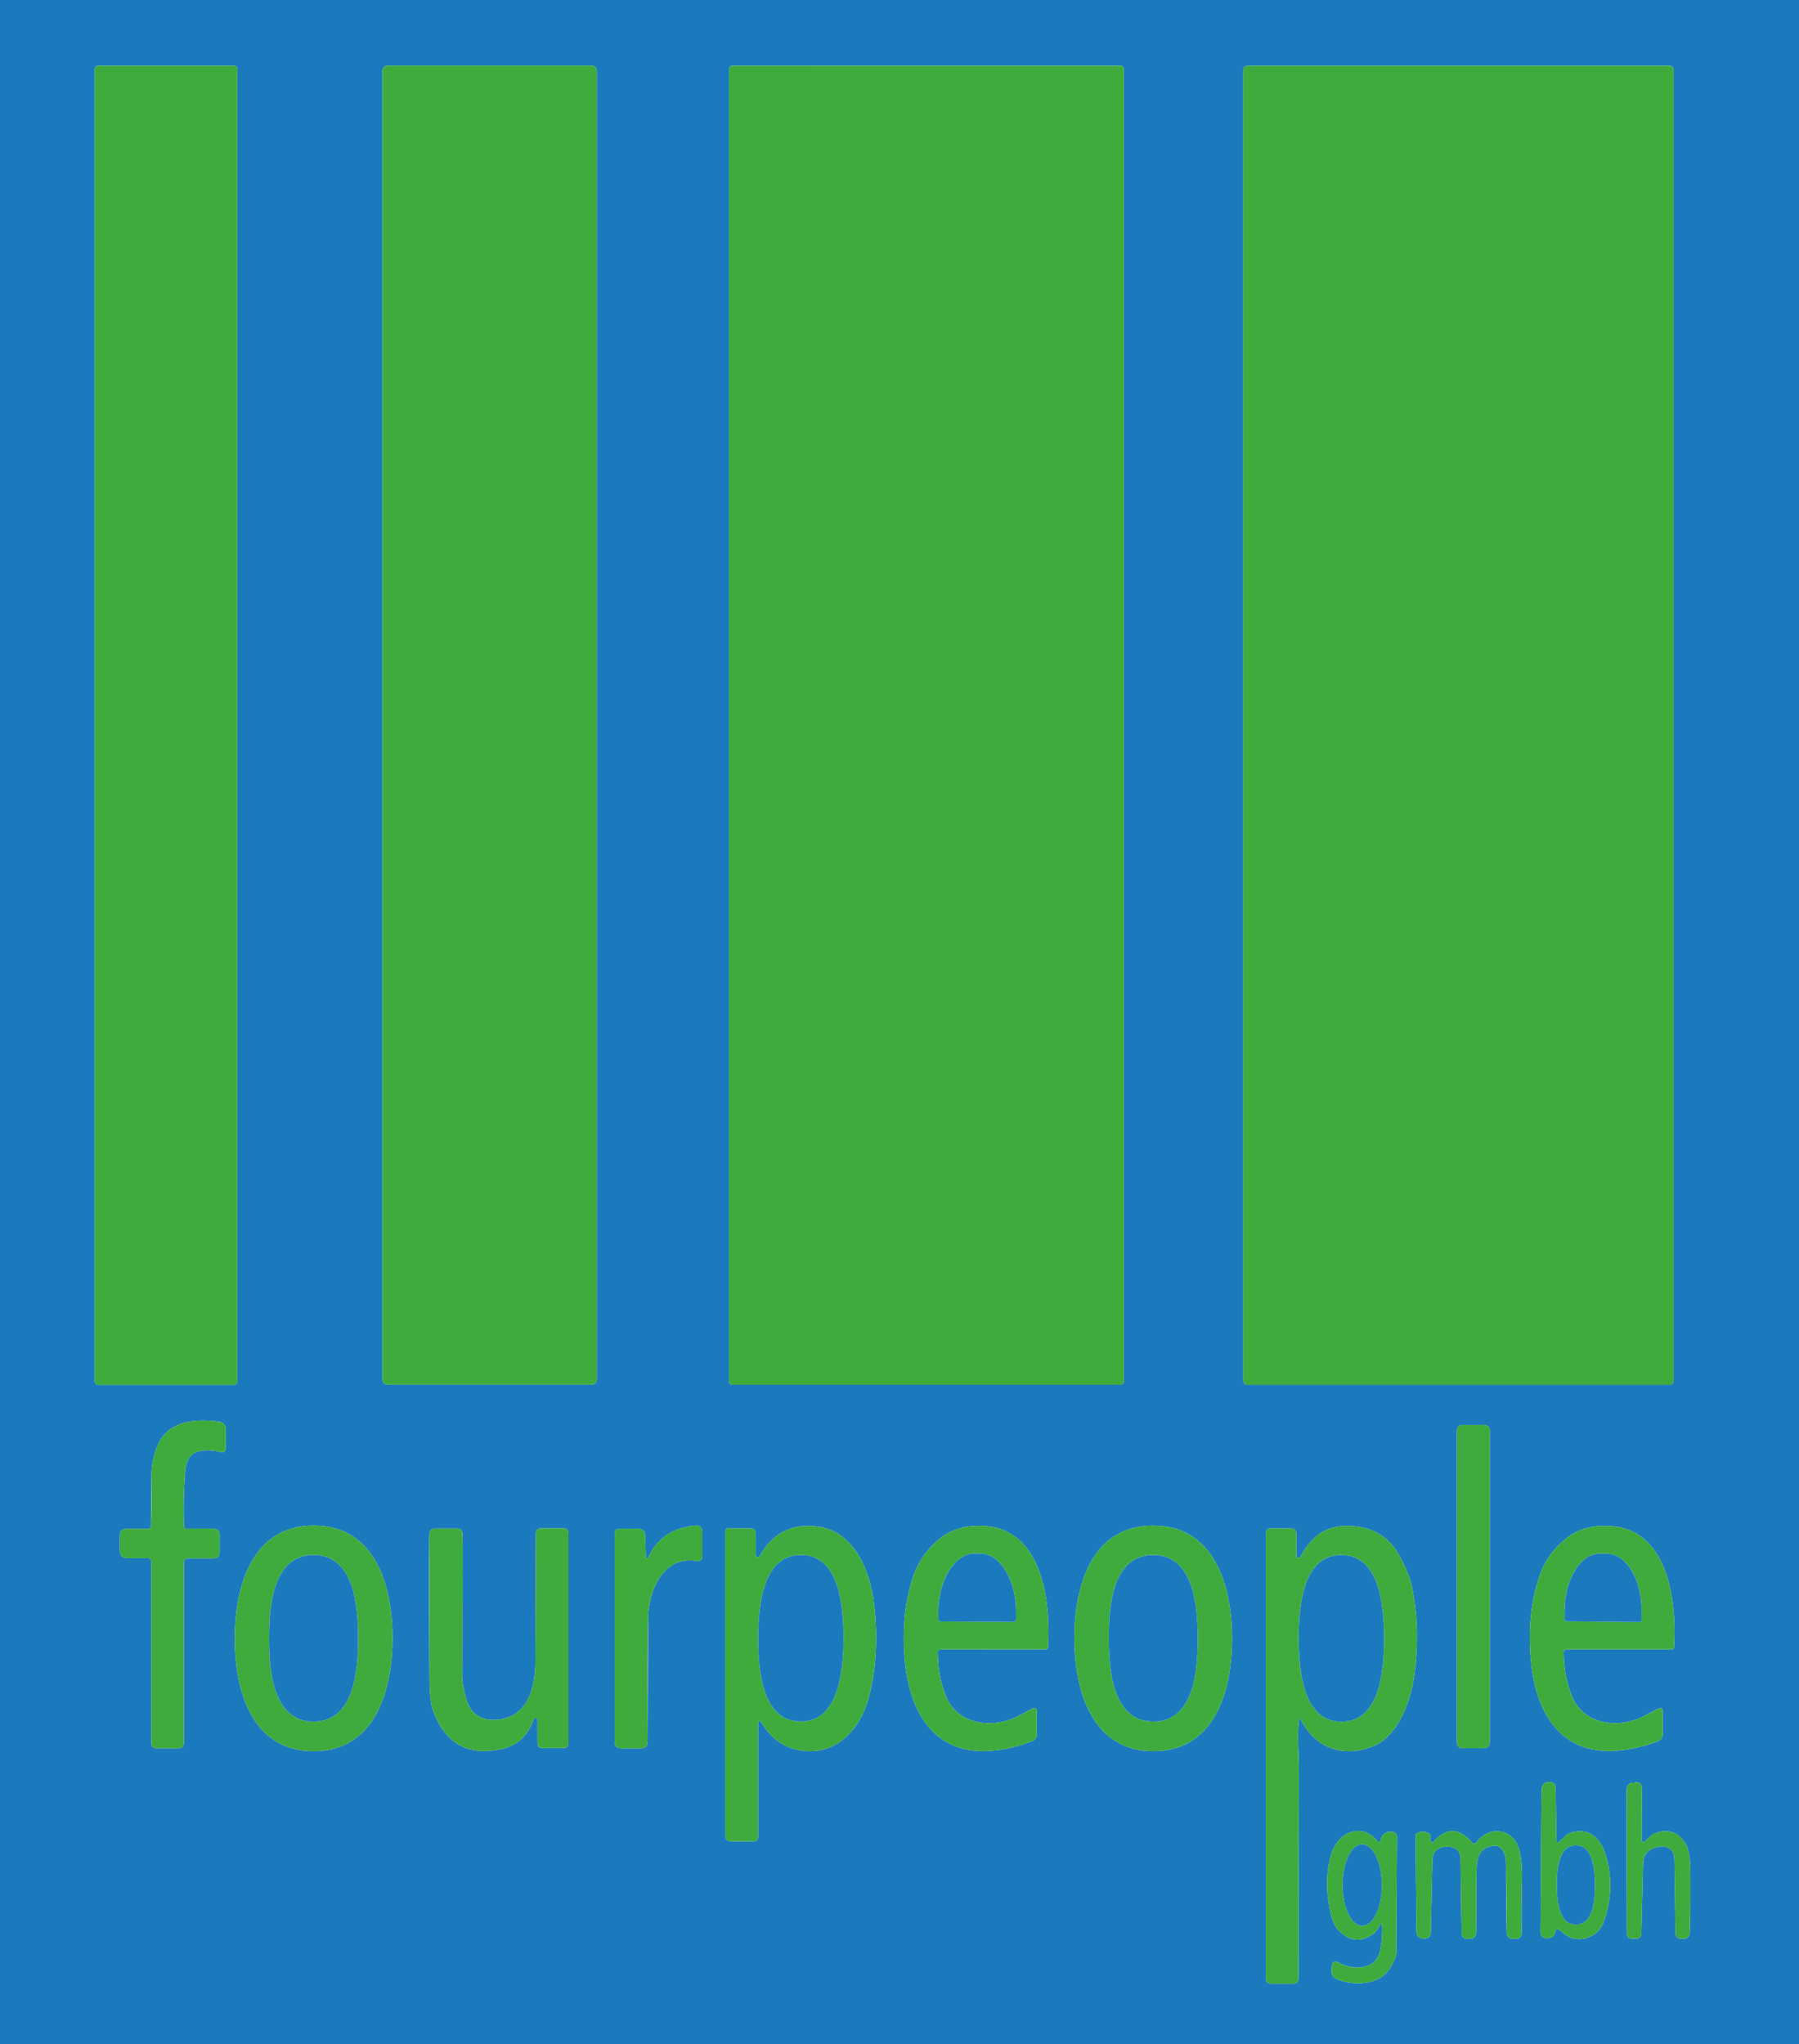
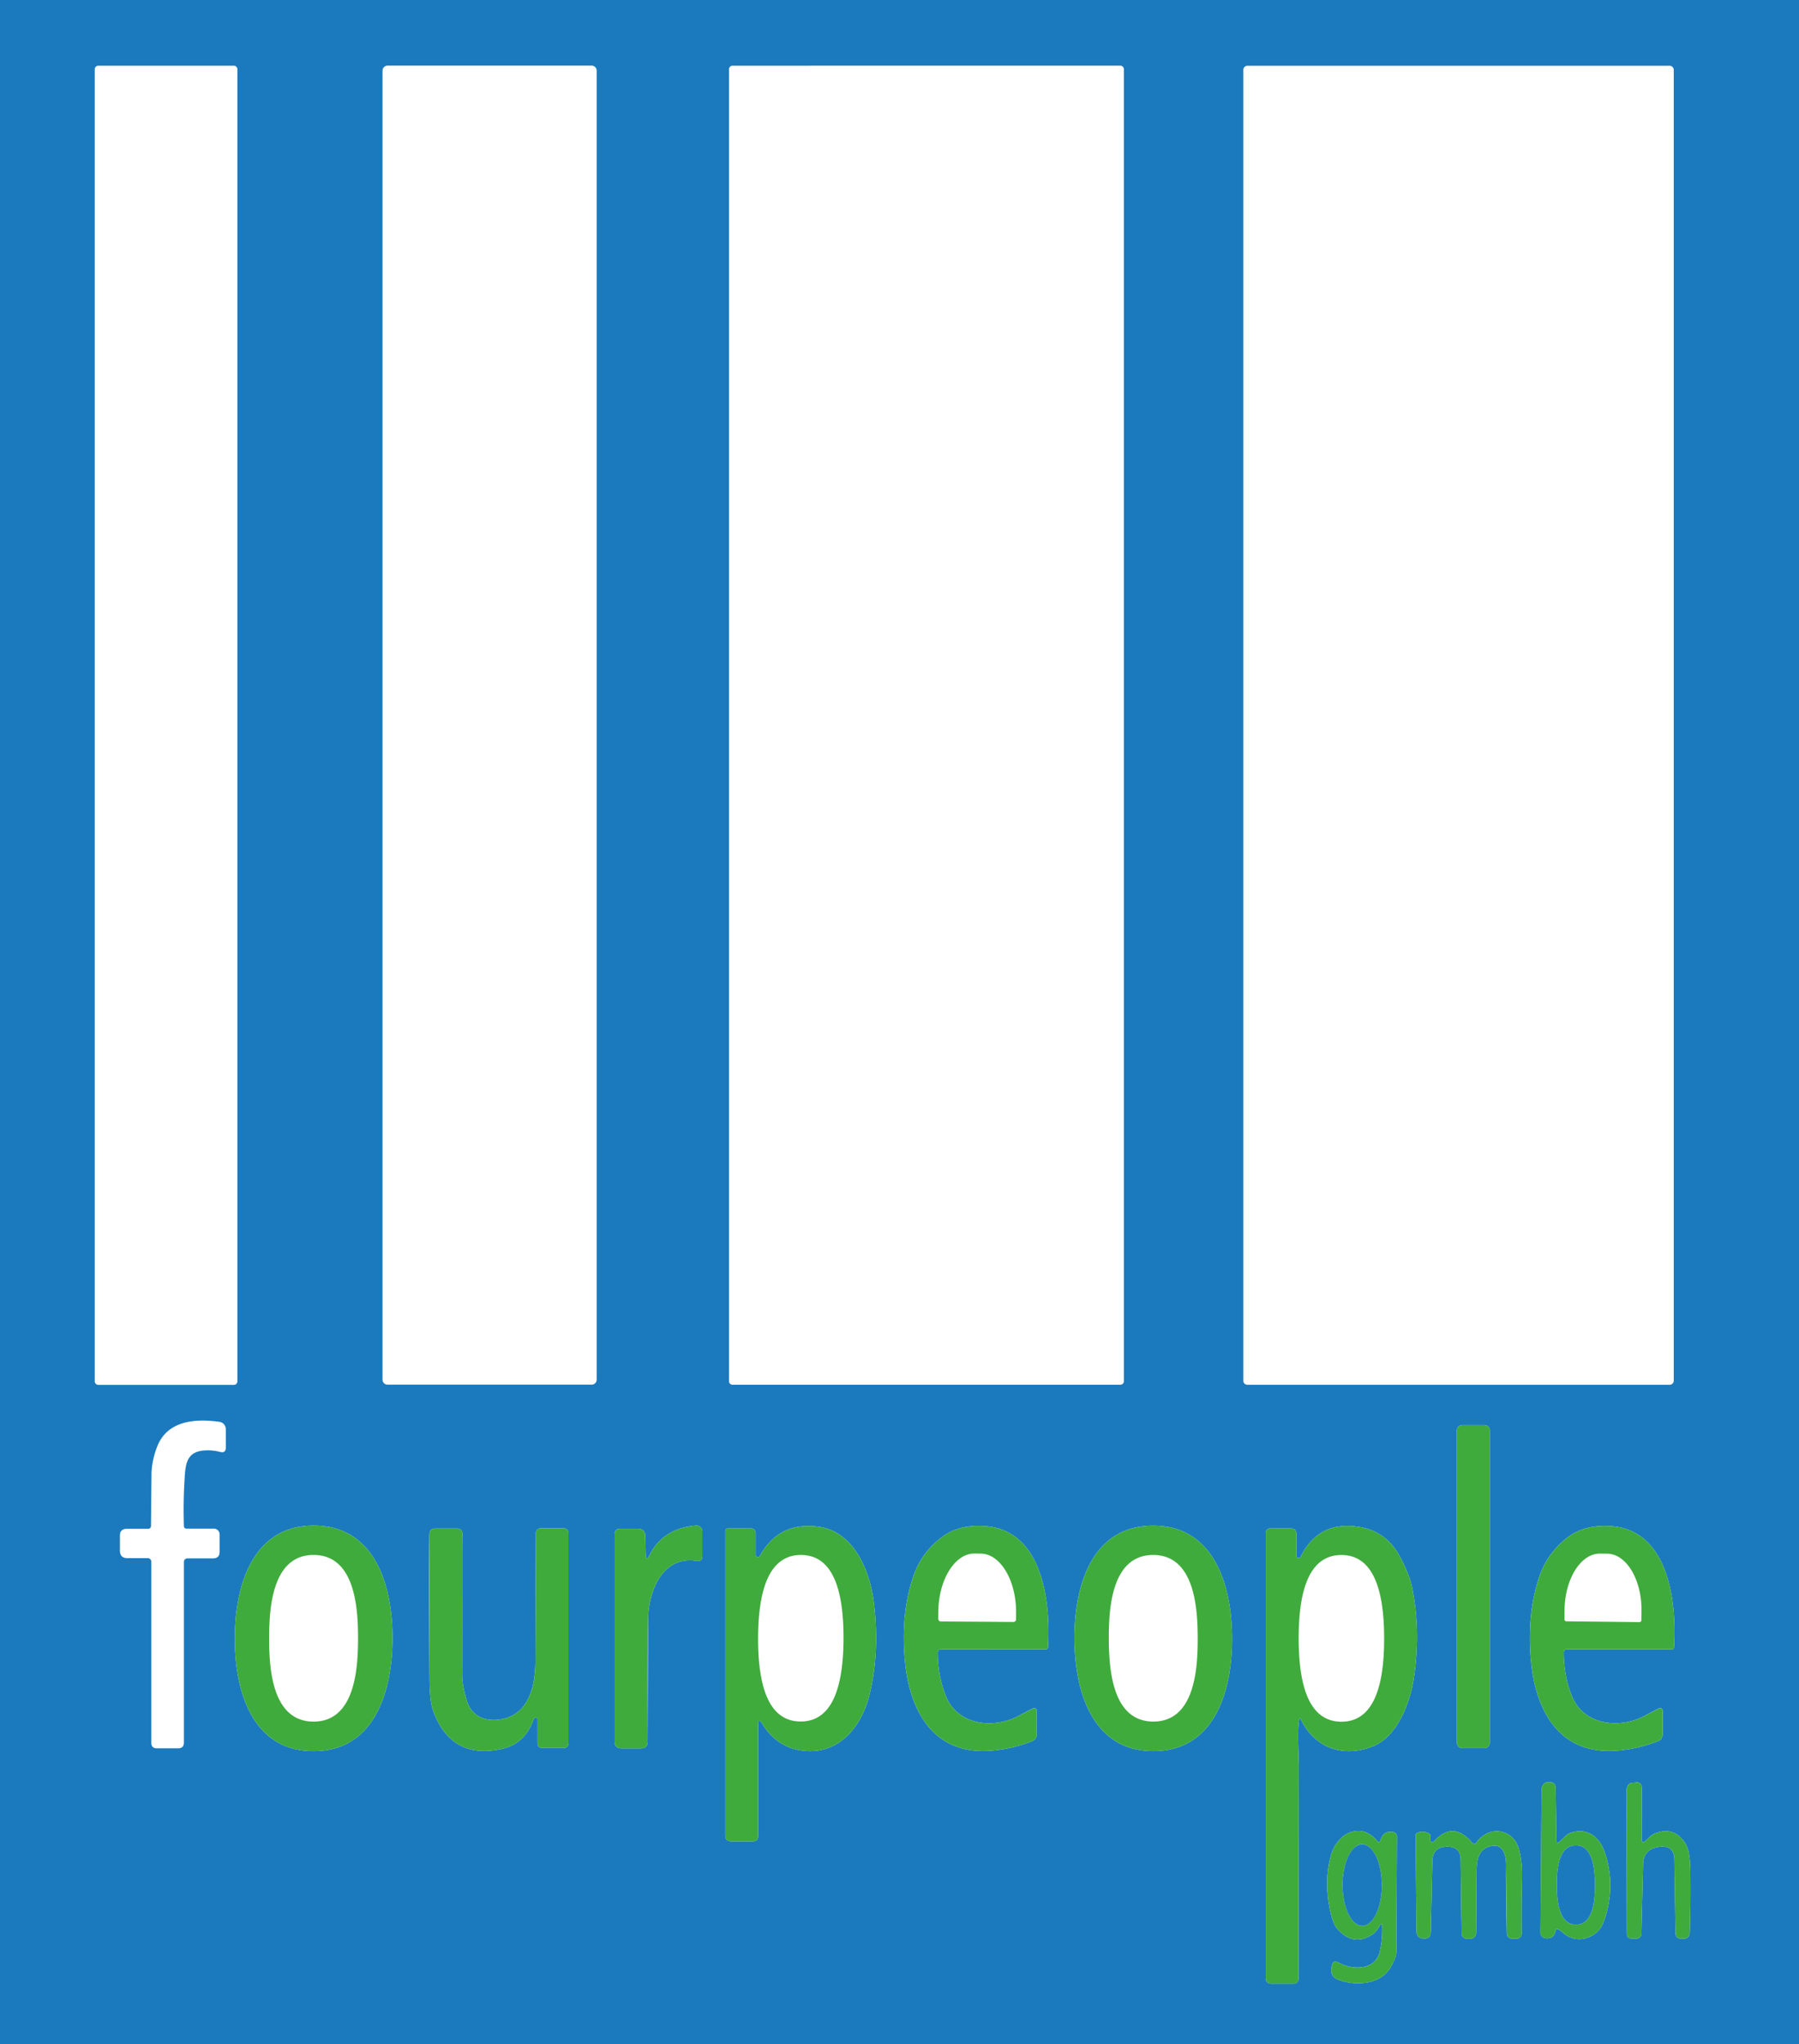
<svg xmlns="http://www.w3.org/2000/svg" width="100%" height="100%" viewBox="0 0 500 568" fill-rule="evenodd" stroke-linejoin="round" stroke-miterlimit="2">
  <style>.B{fill-rule:nonzero}.C{fill:#1b7abe}</style>
  <path d="M500 0v568H0V0h500zM65.98 19.24c0-.538-.442-.98-.98-.98H27.32c-.538 0-.98.442-.98.98v364.62c0 .538.442.98.98.98H65c.538 0 .98-.442.98-.98V19.24zm99.86.39c0-.763-.627-1.39-1.39-1.39h-56.74c-.763 0-1.39.627-1.39 1.39v363.76c0 .763.627 1.39 1.39 1.39h56.74c.763 0 1.39-.627 1.39-1.39V19.63zm146.52-.41c0-.527-.433-.96-.96-.96H203.58c-.527 0-.96.433-.96.96v364.62c0 .527.433.96.96.96H311.4c.527 0 .96-.433.96-.96V19.22zm152.83.21c0-.631-.519-1.15-1.15-1.15H346.7c-.631 0-1.15.519-1.15 1.15v364.24c0 .631.519 1.15 1.15 1.15h117.34c.631 0 1.15-.519 1.15-1.15V19.43zM41.96 424.12c-.021.402-.358.721-.76.72h-5.96c-1.273 0-1.91.637-1.91 1.91v4.14c0 1.4.703 2.1 2.11 2.1h5.64c.538 0 .98.442.98.98v50.33c0 1.027.513 1.54 1.54 1.54h5.9c1.073 0 1.61-.537 1.61-1.61v-50.21c0-.532.438-.97.97-.97h7.13c1.22 0 1.83-.613 1.83-1.84v-4.83c0-.872-.713-1.59-1.58-1.59H51.8a.69.69 0 0 1-.69-.66c-.127-4.28-.083-8.263.13-11.95.28-4.83.2-8.82 5.73-9.13a13.57 13.57 0 0 1 4.22.42c1.047.267 1.57-.137 1.57-1.21v-5.12a2.06 2.06 0 0 0-1.76-2.03c-6.98-.97-14.61-.29-17.37 7.02-1.027 2.72-1.537 5.34-1.53 7.86l-.14 14.13zm372.1-26.65a1.49 1.49 0 0 0-1.48-1.48h-6.18a1.49 1.49 0 0 0-1.48 1.48v86.84a1.49 1.49 0 0 0 1.48 1.48h6.18a1.49 1.49 0 0 0 1.48-1.48v-86.84zM65.25 455.23c-.04 13.71 4.32 31.35 21.85 31.39 17.52.04 21.96-17.58 21.99-31.29.04-13.71-4.32-31.35-21.85-31.39-17.52-.04-21.96 17.58-21.99 31.29zm114.2-23.35l-.13-5.29a1.83 1.83 0 0 0-1.82-1.78h-5.06c-1.093 0-1.64.553-1.64 1.66v57.42c0 1.307.653 1.96 1.96 1.96h5.32c1.287 0 1.927-.643 1.92-1.93l.12-34.34c.19-7.45 3.99-17.32 13.48-15.84 1.067.167 1.6-.29 1.6-1.37v-6.85c0-.023-.001-.045-.001-.068-.039-.877-.81-1.566-1.709-1.527-.023.001-.047.003-.07.005-6.107.52-10.4 3.25-12.88 8.19-.687 1.353-1.05 1.273-1.09-.24zm31.24 47.61c0-1.593.42-1.713 1.26-.36 2.62 4.247 6.257 6.69 10.91 7.33 10.1 1.41 16.55-6.51 18.75-15.35 1.953-7.853 2.383-16.377 1.29-25.57-1.09-9.09-5.57-20.02-15.58-21.31-7.227-.933-12.617 1.793-16.17 8.18-.07.133-.195.229-.34.26-.133.027-.303-.003-.51-.09-.187-.08-.28-.22-.28-.42v-6.18c0-.68-.56-1.24-1.24-1.24h-6.48c-.48 0-.72.243-.72.73v84.52c0 1.133.563 1.7 1.69 1.7h5.97c.967 0 1.45-.483 1.45-1.45v-30.75zm49.93-20.32c0-.455.375-.83.83-.83l29.27-.03c.287.001.529-.219.55-.5.77-12.13-1.28-32.46-17.34-33.72-5.073-.393-9.26.727-12.56 3.36-3.64 2.893-6.167 6.47-7.58 10.73-2.38 7.147-3.13 15.077-2.25 23.79 1.38 13.6 7.93 25.5 23.34 24.57 3.94-.24 7.933-1.137 11.98-2.69a2.04 2.04 0 0 0 1.3-1.9l-.01-6.59c0-.387-.316-.703-.7-.703-.1 0-.199.022-.29.063-.473.213-1.82.91-4.04 2.09-7 3.73-16.96 2.68-20.25-5.52-1.493-3.72-2.243-7.76-2.25-12.12zm37.99-3.83c.04 13.7 4.48 31.31 21.99 31.27 17.52-.04 21.87-17.68 21.84-31.38-.04-13.7-4.48-31.31-21.99-31.27-17.52.04-21.87 17.68-21.84 31.38zm62.42 22.78c.113-.72.33-.753.65-.1 3.96 8.11 12.33 10.57 20.39 7.03 6.3-2.77 9.77-11.77 10.8-18.22 1.4-8.767 1.27-17.31-.39-25.63-.48-2.4-1.603-5.26-3.37-8.58-2.447-4.607-6.09-7.35-10.93-8.23-7.713-1.407-13.283 1.34-16.71 8.24-.093.184-.266.303-.45.31-.107.007-.247-.027-.42-.1-.193-.08-.29-.227-.29-.44v-6.09c0-1.047-.523-1.57-1.57-1.57h-5.76a1.18 1.18 0 0 0-1.17 1.18v123.76c0 1.04.52 1.56 1.56 1.56h6.22c.713 0 1.3-.587 1.3-1.3l.1-59.29c0-.067-.063-2.15-.19-6.25-.08-2.64-.003-4.733.23-6.28zm73.58-18.96c0-.455.375-.83.83-.83h29.26c.287.001.529-.219.55-.5.78-12.12-1.25-32.44-17.29-33.72-5.073-.4-9.26.713-12.56 3.34-3.64 2.893-6.17 6.467-7.59 10.72-2.387 7.14-3.143 15.063-2.27 23.77 1.36 13.6 7.89 25.5 23.29 24.58 3.94-.233 7.933-1.123 11.98-2.67a2.04 2.04 0 0 0 1.3-1.9v-6.58c0-.387-.316-.703-.7-.703-.1 0-.199.022-.29.063-.473.207-1.82.9-4.04 2.08-7 3.72-16.95 2.66-20.23-5.54-1.487-3.72-2.233-7.757-2.24-12.11zm-285.23 18.58v6.52c0 1 .5 1.5 1.5 1.5h5.61c1.007 0 1.51-.503 1.51-1.51v-58.07c0-.987-.493-1.48-1.48-1.48h-6.3c-.695 0-1.269.565-1.28 1.26l-.14 35.2c.07 7.29-1.77 15.75-10.31 16.72-4.07.46-7.53-1.16-8.79-5.38-.853-2.867-1.273-5.2-1.26-7l.09-39.18c-.027-1.04-.56-1.56-1.6-1.56h-5.94c-1.073 0-1.62.537-1.64 1.61-.1 6.08-.093 19.327.02 39.74.02 4.34.347 7.393.98 9.16 3.287 9.193 9.627 12.777 19.02 10.75 4.36-.933 7.33-3.663 8.91-8.19.06-.16.143-.273.25-.34.273-.167.517-.167.73 0a.31.31 0 0 1 .12.25zm283.93 34.14c-.487.367-.733.247-.74-.36l-.21-14.54c-.013-1.287-.67-1.853-1.97-1.7h-.08c-.047-.009-.094-.016-.142-.019-.859-.062-1.636.86-1.72 2.042-.005.066-.008.131-.008.197l-.28 39.54a1.59 1.59 0 0 0 1.44 1.59c1.54.127 2.457-.573 2.75-2.1.073-.373.293-.5.66-.38.4.127.883.447 1.45.96 2.81 2.55 6.74 2.15 9.43-.25.933-.833 1.693-2.21 2.28-4.13 1.887-6.133 1.837-12.12-.15-17.96-1.5-4.4-4.85-6.97-9.5-5.45-1.27.42-2.25 1.83-3.21 2.56zm22.97-.87l.03-13.99c0-1.407-.697-1.947-2.09-1.62h-.11c-1.36-.04-2.037.783-2.03 2.47l.08 39.42c.007.94.48 1.41 1.42 1.41h1.28c.709 0 1.299-.571 1.32-1.28l.48-19.39c.067-2.753 1.487-4.35 4.26-4.79l.16-.03c2.827-.393 4.257.8 4.29 3.58l.29 20.28c.013 1.113.58 1.67 1.7 1.67h.43c1.2 0 1.817-.6 1.85-1.8.173-6.02.22-11.83.14-17.43-.053-3.46-.503-5.863-1.35-7.21-2.033-3.22-4.823-4.17-8.37-2.85-1.23.47-1.99 1.46-2.68 2.07-.733.66-1.1.49-1.1-.51zm-72.14 24.08c.107 2.48-.107 4.887-.64 7.22-1.19 5.22-7.53 5.24-11.37 3.12-1.2-.66-1.867-.267-2 1.18l-.07.76c-.127 1.28.467 2.183 1.78 2.71 4.63 1.84 11.73 1.54 14.58-3.29 1.107-1.867 1.66-3.297 1.66-4.29l.18-32.15a1.23 1.23 0 0 0-1.01-1.22c-1.927-.353-3.127.457-3.6 2.43-.011.046-.029.09-.054.131-.125.199-.397.258-.601.13-.04-.025-.075-.055-.105-.091-2.267-2.773-4.917-3.577-7.95-2.41-2.32.89-4.23 3.59-4.88 5.77-1.413 4.693-1.583 9.753-.51 15.18.56 2.847 1.283 4.77 2.17 5.77 3.08 3.453 6.427 3.88 10.04 1.28.87-.62 1.27-1.6 1.83-2.39.34-.473.523-.42.55.16zm14.35-23.32a.53.53 0 0 1-.39.171c-.287 0-.525-.234-.53-.521v-1.11c0-.447-.207-.753-.62-.92-1.087-.453-2.087-.473-3-.06-.34.16-.507.423-.5.79l.24 26.38c.013 1.453.66 2.177 1.94 2.17h.14c1.227.093 1.857-.533 1.89-1.88l.44-19.71c.053-2.46 1.31-3.763 3.77-3.91a2.29 2.29 0 0 1 .15-.01c2.587-.08 3.897 1.09 3.93 3.51l.27 20.63c.005.803.667 1.46 1.47 1.46h.97a1.61 1.61 0 0 0 1.6-1.6l.11-16.97c.03-3.52.57-6.66 4.39-7.24 3.3-.5 3.86 3.11 3.83 5.56-.04 3.347.02 9.517.18 18.51.027 1.153.617 1.73 1.77 1.73h.75c1.093 0 1.63-.547 1.61-1.64-.073-4.593-.043-9.54.09-14.84.087-3.287-.187-6.087-.82-8.4-1.59-5.82-8.46-6.69-11.86-1.81a.7.7 0 0 1-.058.074.71.71 0 0 1-.996.044c-.024-.022-.046-.044-.066-.068-3.573-4.22-7.14-4.333-10.7-.34z" class="B C" />
  <g fill="#3fab3c">
-     <path d="M65.98 19.24v364.62a.98.98 0 0 1-.98.98H27.32a.98.98 0 0 1-.98-.98V19.24a.98.98 0 0 1 .98-.98H65a.98.98 0 0 1 .98.98zm99.86.39v363.76a1.39 1.39 0 0 1-1.39 1.39h-56.74a1.39 1.39 0 0 1-1.39-1.39V19.63a1.39 1.39 0 0 1 1.39-1.39h56.74a1.39 1.39 0 0 1 1.39 1.39zm146.52-.41v364.62a.96.96 0 0 1-.96.96H203.58a.96.96 0 0 1-.96-.96V19.22a.96.96 0 0 1 .96-.96H311.4a.96.96 0 0 1 .96.96zm152.83.21v364.24a1.15 1.15 0 0 1-1.15 1.15H346.7a1.15 1.15 0 0 1-1.15-1.15V19.43a1.15 1.15 0 0 1 1.15-1.15h117.34a1.15 1.15 0 0 1 1.15 1.15z" />
-     <path d="M41.96 424.12c.12-2.207.167-6.917.14-14.13-.007-2.52.503-5.14 1.53-7.86 2.76-7.31 10.39-7.99 17.37-7.02a2.06 2.06 0 0 1 1.76 2.03v5.12c0 1.073-.523 1.477-1.57 1.21a13.57 13.57 0 0 0-4.22-.42c-5.53.31-5.45 4.3-5.73 9.13-.213 3.687-.257 7.67-.13 11.95a.69.69 0 0 0 .69.66h7.66c.867 0 1.58.718 1.58 1.59v4.83c0 1.227-.61 1.84-1.83 1.84h-7.13c-.532 0-.97.438-.97.97v50.21c0 1.073-.537 1.61-1.61 1.61h-5.9c-1.027 0-1.54-.513-1.54-1.54v-50.33c0-.538-.442-.98-.98-.98h-5.64c-1.407 0-2.11-.7-2.11-2.1v-4.14c0-1.273.637-1.91 1.91-1.91h5.96c.402.001.739-.318.76-.72z" class="B" />
    <path d="M414.06 397.47v86.84a1.48 1.48 0 0 1-1.48 1.48h-6.18a1.48 1.48 0 0 1-1.48-1.48v-86.84a1.48 1.48 0 0 1 1.48-1.48h6.18a1.48 1.48 0 0 1 1.48 1.48z" />
    <path d="M87.24 423.94c17.53.04 21.89 17.68 21.85 31.39-.03 13.71-4.47 31.33-21.99 31.29-17.53-.04-21.89-17.68-21.85-31.39.03-13.71 4.47-31.33 21.99-31.29zM74.8 455.25c-.01 8.08.7 23.16 12.35 23.16 11.64.01 12.36-15.07 12.36-23.15 0-8.07-.7-23.15-12.35-23.16-11.64 0-12.36 15.08-12.36 23.15zm104.65-23.37c.04 1.513.403 1.593 1.09.24 2.48-4.94 6.773-7.67 12.88-8.19.023-.002.047-.004.07-.005.899-.039 1.67.65 1.709 1.527l.001.068v6.85c0 1.08-.533 1.537-1.6 1.37-9.49-1.48-13.29 8.39-13.48 15.84-.147 6.013-.187 17.46-.12 34.34.007 1.287-.633 1.93-1.92 1.93h-5.32c-1.307 0-1.96-.653-1.96-1.96v-57.42c0-1.107.547-1.66 1.64-1.66h5.06a1.83 1.83 0 0 1 1.82 1.78l.13 5.29zm31.24 47.61v30.75c0 .967-.483 1.45-1.45 1.45h-5.97c-1.127 0-1.69-.567-1.69-1.7v-84.52c0-.487.24-.73.72-.73h6.48c.68 0 1.24.56 1.24 1.24v6.18c0 .2.093.34.28.42.207.087.377.117.51.09.145-.031.27-.127.34-.26 3.553-6.387 8.943-9.113 16.17-8.18 10.01 1.29 14.49 12.22 15.58 21.31 1.093 9.193.663 17.717-1.29 25.57-2.2 8.84-8.65 16.76-18.75 15.35-4.653-.64-8.29-3.083-10.91-7.33-.84-1.353-1.26-1.233-1.26.36zm.01-24.27c-.033 15.42 3.903 23.14 11.81 23.16 7.913.02 11.89-7.683 11.93-23.11.033-15.42-3.903-23.14-11.81-23.16-7.913-.013-11.89 7.69-11.93 23.11zm49.92 3.95c.007 4.36.757 8.4 2.25 12.12 3.29 8.2 13.25 9.25 20.25 5.52l4.04-2.09c.091-.041.19-.063.29-.063.384 0 .7.316.7.7l.01 6.593a2.04 2.04 0 0 1-1.3 1.9c-4.047 1.553-8.04 2.45-11.98 2.69-15.41.93-21.96-10.97-23.34-24.57-.88-8.713-.13-16.643 2.25-23.79 1.413-4.26 3.94-7.837 7.58-10.73 3.3-2.633 7.487-3.753 12.56-3.36 16.06 1.26 18.11 21.59 17.34 33.72-.021.281-.263.501-.55.5l-29.27.03c-.455 0-.83.375-.83.83zm.85-8.58l20.2.14c.396 0 .715-.314.72-.7l.01-1.9c.063-8.955-4.365-16.357-9.81-16.4l-1.76-.02c-5.453-.038-9.987 7.302-10.05 16.26l-.01 1.9c0 .396.314.715.7.72zm37.14 4.75c-.03-13.7 4.32-31.34 21.84-31.38 17.51-.04 21.95 17.57 21.99 31.27.03 13.7-4.32 31.34-21.84 31.38-17.51.04-21.95-17.57-21.99-31.27zm34.27-.11c-.01-8.07-.76-23.14-12.39-23.12-11.65.02-12.33 15.1-12.31 23.17s.76 23.15 12.4 23.12c11.64-.02 12.32-15.1 12.3-23.17zm28.15 22.89c-.233 1.547-.31 3.64-.23 6.28l.19 6.25-.1 59.29c0 .713-.587 1.3-1.3 1.3h-6.22c-1.04 0-1.56-.52-1.56-1.56V425.92a1.18 1.18 0 0 1 1.17-1.18h5.76c1.047 0 1.57.523 1.57 1.57v6.09c0 .213.097.36.29.44.173.073.313.107.42.1.184-.007.357-.126.45-.31 3.427-6.9 8.997-9.647 16.71-8.24 4.84.88 8.483 3.623 10.93 8.23 1.767 3.32 2.89 6.18 3.37 8.58 1.66 8.32 1.79 16.863.39 25.63-1.03 6.45-4.5 15.45-10.8 18.22-8.06 3.54-16.43 1.08-20.39-7.03-.32-.653-.537-.62-.65.1zm-.09-22.83c.013 15.44 3.98 23.157 11.9 23.15s11.873-7.73 11.86-23.17-3.98-23.157-11.9-23.15-11.873 7.73-11.86 23.17zm73.67 3.87c.007 4.353.753 8.39 2.24 12.11 3.28 8.2 13.23 9.26 20.23 5.54l4.04-2.08c.091-.041.19-.063.29-.063.384 0 .7.316.7.7v6.583a2.04 2.04 0 0 1-1.3 1.9c-4.047 1.547-8.04 2.437-11.98 2.67-15.4.92-21.93-10.98-23.29-24.58-.873-8.707-.117-16.63 2.27-23.77 1.42-4.253 3.95-7.827 7.59-10.72 3.3-2.627 7.487-3.74 12.56-3.34 16.04 1.28 18.07 21.6 17.29 33.72-.021.281-.263.501-.55.5h-29.26c-.455 0-.83.375-.83.83zm.74-8.61l20.3.22c.306 0 .55-.244.55-.54l.02-2.63c.09-8.637-4.197-15.79-9.5-15.85l-2.04-.02c-5.31-.056-9.749 7.008-9.84 15.648l-.02 2.632c0 .292.238.535.53.54zm-286.09 26.94c-.213-.167-.457-.167-.73 0-.107.067-.19.18-.25.34-1.58 4.527-4.55 7.257-8.91 8.19-9.393 2.027-15.733-1.557-19.02-10.75-.633-1.767-.96-4.82-.98-9.16l-.02-39.74c.02-1.073.567-1.61 1.64-1.61h5.94c1.04 0 1.573.52 1.6 1.56.1 3.38.07 16.44-.09 39.18-.013 1.8.407 4.133 1.26 7 1.26 4.22 4.72 5.84 8.79 5.38 8.54-.97 10.38-9.43 10.31-16.72l.14-35.2c.011-.695.585-1.26 1.28-1.26h6.3c.987 0 1.48.493 1.48 1.48v58.07c0 1.007-.503 1.51-1.51 1.51h-5.61c-1 0-1.5-.5-1.5-1.5v-6.52a.31.31 0 0 0-.12-.25z" class="B" />
  </g>
-   <path d="M261.47 450.59c-.386-.005-.7-.324-.7-.71l.01-1.91c.063-8.958 4.597-16.298 10.044-16.26l1.766.02c5.445.043 9.873 7.445 9.81 16.4l-.01 1.9c-.005.386-.324.7-.71.7l-20.21-.14zm173.88-.04c-.292-.005-.53-.248-.53-.54l.02-2.63c.091-8.642 4.53-15.706 9.834-15.65l2.046.02c5.303.06 9.59 7.213 9.5 15.85l-.02 2.63c0 .296-.244.54-.54.54l-20.31-.22zM87.16 432.1c11.65.01 12.35 15.09 12.35 23.16 0 8.08-.72 23.16-12.36 23.15-11.65 0-12.36-15.08-12.35-23.16 0-8.07.72-23.15 12.36-23.15zm135.47.01c7.907.02 11.843 7.74 11.81 23.16-.04 15.427-4.017 23.13-11.93 23.11-7.907-.02-11.843-7.74-11.81-23.16.04-15.42 4.017-23.123 11.93-23.11zm110.25 23.12c.02 8.07-.66 23.15-12.3 23.17-11.64.03-12.38-15.05-12.4-23.12s.66-23.15 12.31-23.17c11.63-.02 12.38 15.05 12.39 23.12zm28.06.06c-.013-15.44 3.94-23.163 11.86-23.17s11.887 7.71 11.9 23.15-3.94 23.163-11.86 23.17-11.887-7.71-11.9-23.15z" class="C B" />
  <path d="M433.31 511.88c.96-.73 1.94-2.14 3.21-2.56 4.65-1.52 8 1.05 9.5 5.45 1.987 5.84 2.037 11.827.15 17.96-.587 1.92-1.347 3.297-2.28 4.13-2.69 2.4-6.62 2.8-9.43.25-.567-.513-1.05-.833-1.45-.96-.367-.12-.587.007-.66.38-.293 1.527-1.21 2.227-2.75 2.1a1.59 1.59 0 0 1-1.44-1.59l.28-39.54c0-.066.003-.131.008-.197.084-1.182.861-2.104 1.72-2.042.048.003.095.01.142.019h.08c1.3-.153 1.957.413 1.97 1.7l.21 14.54c.007.607.253.727.74.36zm-.63 11.95c.02 7.347 1.8 11.017 5.34 11.01 3.547-.013 5.307-3.693 5.28-11.04-.02-7.353-1.803-11.023-5.35-11.01-3.54.013-5.297 3.693-5.27 11.04zm23.6-12.82c0 1 .367 1.17 1.1.51.69-.61 1.45-1.6 2.68-2.07 3.547-1.32 6.337-.37 8.37 2.85.847 1.347 1.297 3.75 1.35 7.21.08 5.6.033 11.41-.14 17.43-.033 1.2-.65 1.8-1.85 1.8h-.43c-1.12 0-1.687-.557-1.7-1.67l-.29-20.28c-.033-2.78-1.463-3.973-4.29-3.58l-.16.03c-2.773.44-4.193 2.037-4.26 4.79l-.48 19.39c-.021.709-.611 1.28-1.32 1.28h-1.28c-.94 0-1.413-.47-1.42-1.41l-.08-39.42c-.007-1.687.67-2.51 2.03-2.47h.11c1.393-.327 2.09.213 2.09 1.62l-.03 13.99zm-72.14 24.08c-.027-.58-.21-.633-.55-.16-.56.79-.96 1.77-1.83 2.39-3.613 2.6-6.96 2.173-10.04-1.28-.887-1-1.61-2.923-2.17-5.77-1.073-5.427-.903-10.487.51-15.18.65-2.18 2.56-4.88 4.88-5.77 3.033-1.167 5.683-.363 7.95 2.41.03.036.065.066.105.091.204.128.476.069.601-.13.025-.041.043-.085.054-.131.473-1.973 1.673-2.783 3.6-2.43a1.23 1.23 0 0 1 1.01 1.22l-.18 32.15c0 .993-.553 2.423-1.66 4.29-2.85 4.83-9.95 5.13-14.58 3.29-1.313-.527-1.907-1.43-1.78-2.71l.07-.76c.133-1.447.8-1.84 2-1.18 3.84 2.12 10.18 2.1 11.37-3.12.533-2.333.747-4.74.64-7.22zm-5.52.08c2.995-.005 5.451-5.124 5.44-11.339s-2.485-11.326-5.48-11.321-5.451 5.124-5.44 11.34 2.485 11.325 5.48 11.32zm19.87-23.4c3.56-3.993 7.127-3.88 10.7.34.02.024.042.046.066.068a.71.71 0 0 0 .996-.044.7.7 0 0 0 .058-.074c3.4-4.88 10.27-4.01 11.86 1.81.633 2.313.907 5.113.82 8.4-.133 5.3-.163 10.247-.09 14.84.02 1.093-.517 1.64-1.61 1.64h-.75c-1.153 0-1.743-.577-1.77-1.73l-.18-18.51c.03-2.45-.53-6.06-3.83-5.56-3.82.58-4.36 3.72-4.39 7.24l-.11 16.97a1.61 1.61 0 0 1-1.6 1.6h-.97c-.803 0-1.465-.657-1.47-1.46l-.27-20.63c-.033-2.42-1.343-3.59-3.93-3.51a2.29 2.29 0 0 0-.15.01c-2.46.147-3.717 1.45-3.77 3.91l-.44 19.71c-.033 1.347-.663 1.973-1.89 1.88h-.14c-1.28.007-1.927-.717-1.94-2.17l-.24-26.38c-.007-.367.16-.63.5-.79.913-.413 1.913-.393 3 .06.413.167.62.473.62.92v1.11c.005.287.243.521.53.521a.53.53 0 0 0 .39-.171z" fill="#3fab3c" class="B" />
  <g class="C">
    <ellipse cx="0" cy="0" rx="11.33" ry="5.46" transform="matrix(.002 1 -1 .002 378.6 523.84)" />
    <path d="M437.95 512.79c3.547-.013 5.33 3.657 5.35 11.01.027 7.347-1.733 11.027-5.28 11.04-3.54.007-5.32-3.663-5.34-11.01-.027-7.347 1.73-11.027 5.27-11.04z" class="B" />
  </g>
</svg>